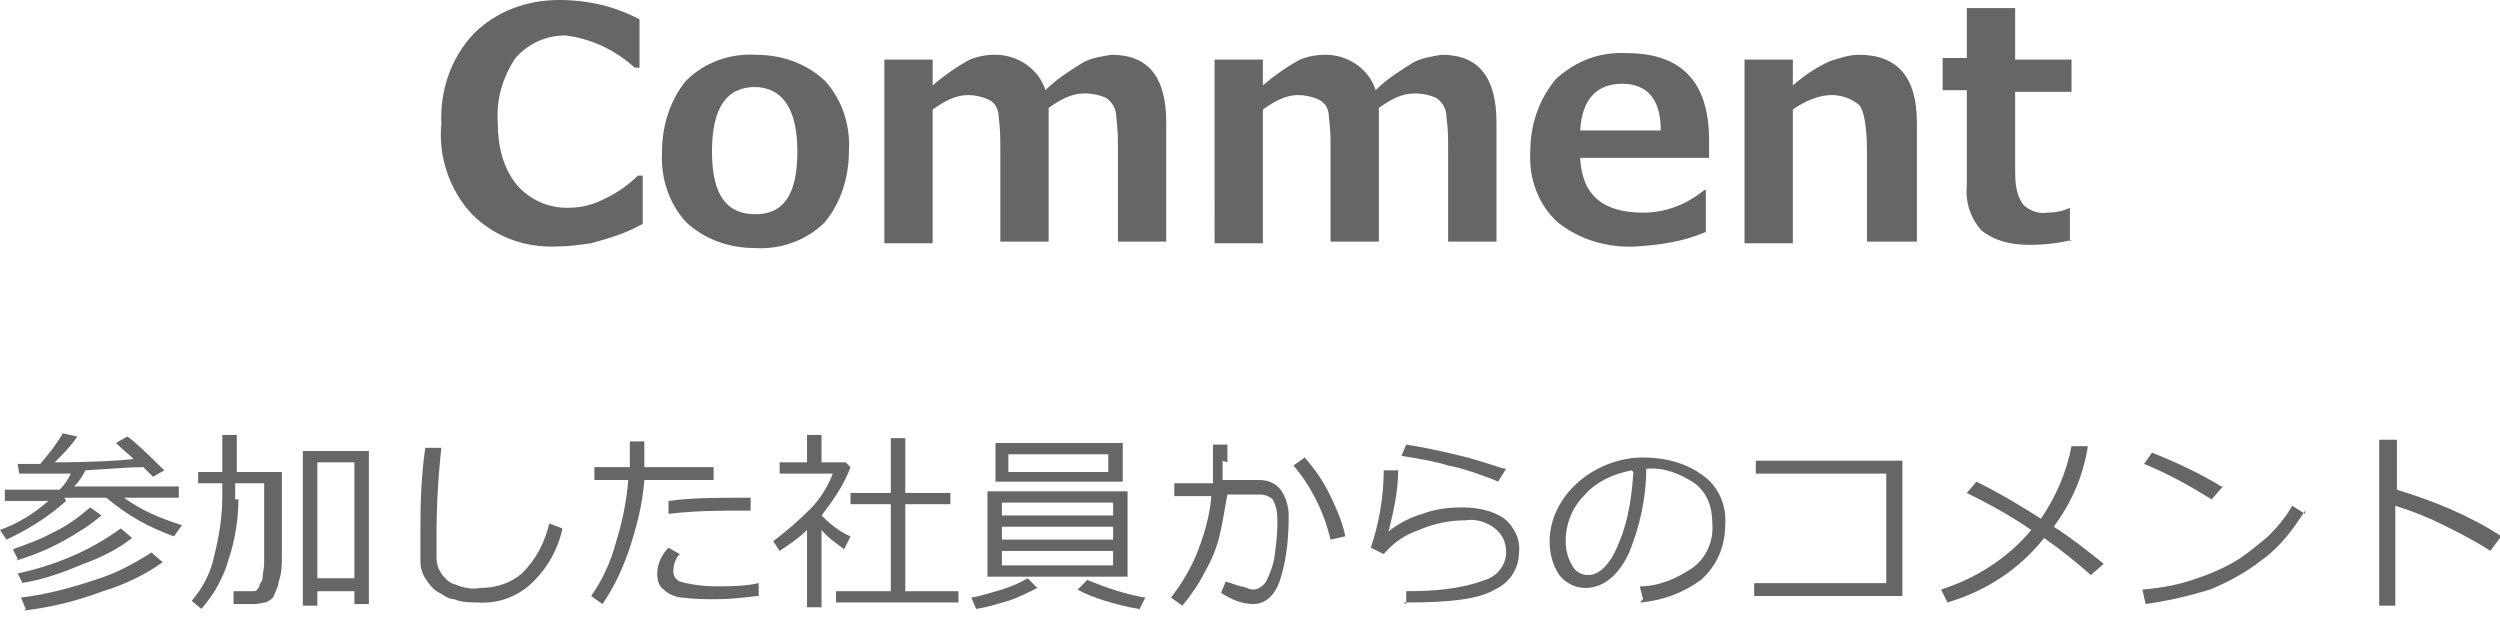
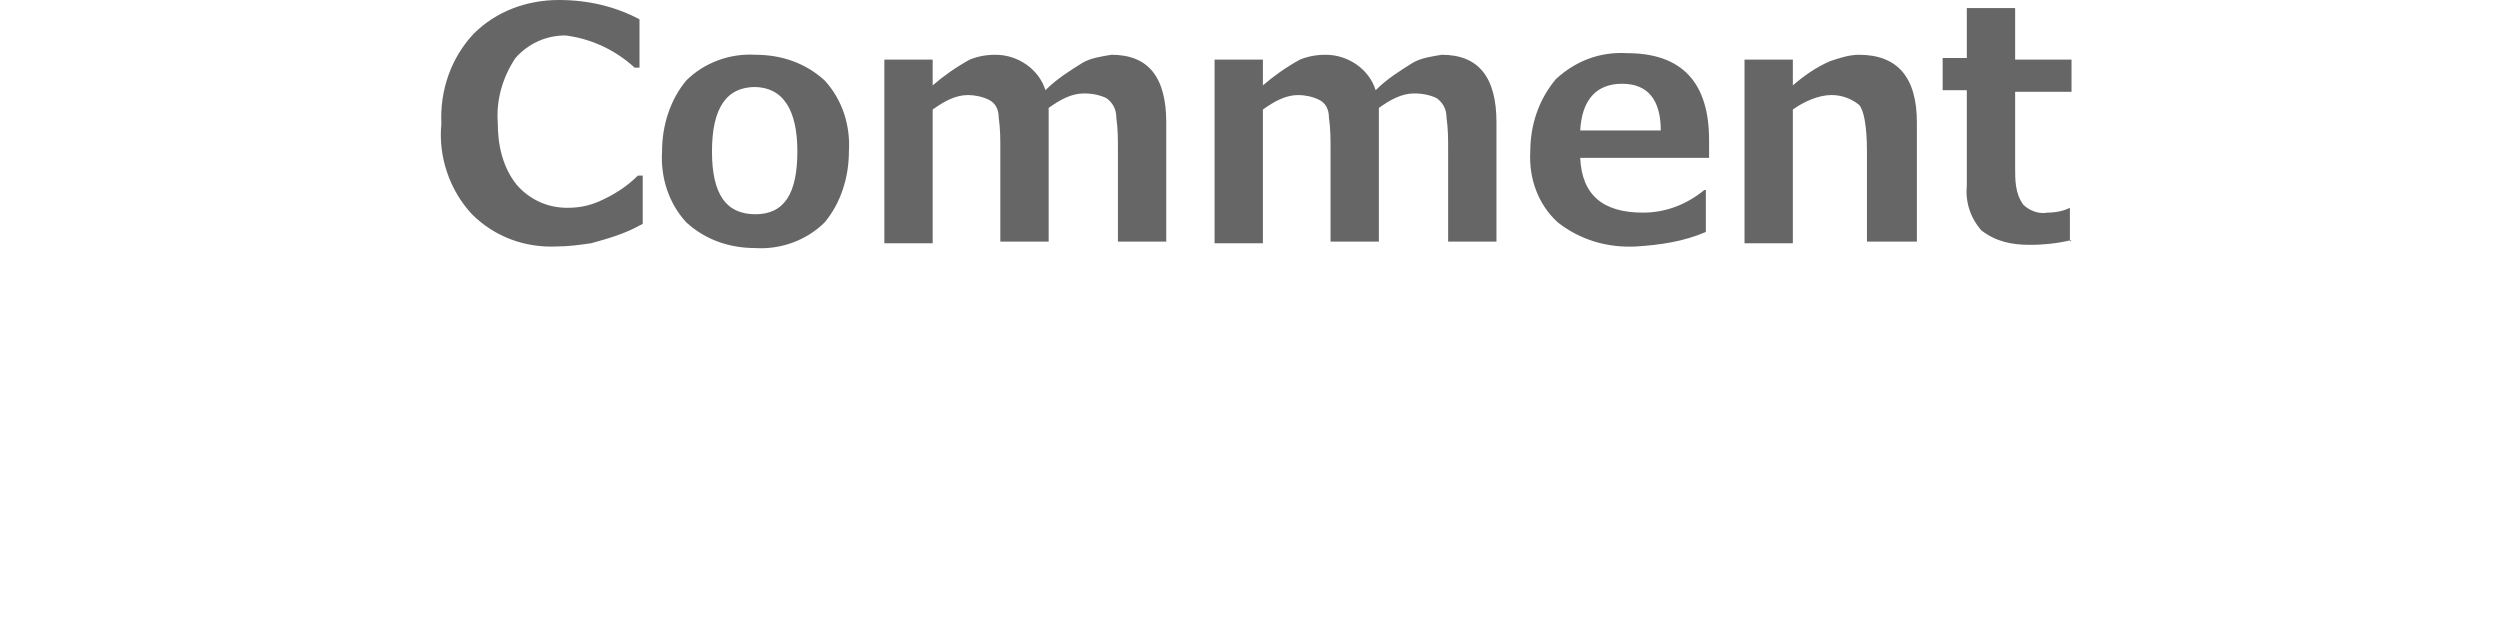
<svg xmlns="http://www.w3.org/2000/svg" id="_レイヤー_1" data-name="レイヤー_1" version="1.1" viewBox="0 0 155.2 39">
  <defs>
    <style>
      .st0 {
        fill: #666;
      }
    </style>
  </defs>
  <g id="btn_04">
    <path id="_パス_36" data-name="パス_36" class="st0" d="M39.7,14c-.9.5-1.9.8-3,1.1-.7.1-1.4.2-2.1.2-2,.1-3.9-.6-5.3-2-1.4-1.5-2.1-3.6-1.9-5.6-.1-2.1.6-4.1,2-5.6C30.8.7,32.7,0,34.7,0c1.8,0,3.5.4,5,1.2v3h-.3c-1.2-1.1-2.7-1.8-4.3-2-1.2,0-2.3.5-3.1,1.4-.8,1.2-1.2,2.6-1.1,4,0,1.4.3,2.8,1.2,3.9.8.9,1.9,1.4,3.1,1.4.7,0,1.3-.1,2-.4.9-.4,1.7-.9,2.4-1.6h.3v3ZM46.9,15.4c-1.6,0-3.1-.5-4.3-1.6-1.1-1.2-1.6-2.8-1.5-4.4,0-1.6.5-3.2,1.5-4.4,1.1-1.1,2.7-1.7,4.3-1.6,1.6,0,3.1.5,4.3,1.6,1.1,1.2,1.6,2.8,1.5,4.4,0,1.6-.5,3.2-1.5,4.4-1.1,1.1-2.7,1.7-4.3,1.6ZM46.9,5.4c-1.8,0-2.7,1.3-2.7,4s.9,3.9,2.7,3.9c1.8,0,2.6-1.3,2.6-3.9,0-2.6-.9-4-2.7-4ZM72.4,15h-3v-5.7c0-.7,0-1.3-.1-2,0-.5-.2-.9-.6-1.2-.4-.2-.9-.3-1.4-.3-.8,0-1.5.4-2.2.9v8.3h-3v-5.7c0-.7,0-1.3-.1-2,0-.5-.2-.9-.6-1.1-.4-.2-.9-.3-1.3-.3-.8,0-1.5.4-2.2.9v8.3h-3V3.7h3v1.6c.7-.6,1.4-1.1,2.3-1.6.5-.2,1-.3,1.6-.3,1.4,0,2.7.9,3.1,2.2.7-.7,1.5-1.2,2.3-1.7.5-.3,1.2-.4,1.8-.5,2.3,0,3.4,1.4,3.4,4.2v7.4ZM92.9,15h-3v-5.7c0-.7,0-1.3-.1-2,0-.5-.2-.9-.6-1.2-.4-.2-.9-.3-1.4-.3-.8,0-1.5.4-2.2.9v8.3h-3v-5.7c0-.7,0-1.3-.1-2,0-.5-.2-.9-.6-1.1-.4-.2-.9-.3-1.3-.3-.8,0-1.5.4-2.2.9v8.3h-3V3.7h3v1.6c.7-.6,1.4-1.1,2.3-1.6.5-.2,1-.3,1.6-.3,1.4,0,2.7.9,3.1,2.2.7-.7,1.5-1.2,2.3-1.7.5-.3,1.2-.4,1.8-.5,2.3,0,3.4,1.4,3.4,4.2v7.4ZM106.1,9.8h-8c.1,2.3,1.4,3.4,3.9,3.4,1.4,0,2.7-.5,3.8-1.4h.1v2.6c-1.4.6-2.8.8-4.3.9-1.8.1-3.5-.4-4.9-1.5-1.2-1.1-1.8-2.7-1.7-4.4,0-1.6.5-3.2,1.6-4.5,1.2-1.1,2.7-1.7,4.4-1.6,3.4,0,5.1,1.8,5.1,5.4v1.1ZM103.1,8.1c0-1.9-.8-2.9-2.4-2.9s-2.5,1-2.6,2.9h5ZM118.9,15h-3v-5.6c0-1.6-.2-2.6-.5-2.9-.5-.4-1.1-.6-1.7-.6-.8,0-1.7.4-2.4.9v8.3h-3V3.7h3v1.6c.7-.6,1.4-1.1,2.3-1.5.6-.2,1.2-.4,1.8-.4,2.4,0,3.6,1.4,3.6,4.2v7.4ZM128.6,14.9c-.8.2-1.7.3-2.6.3-1.1,0-2.1-.2-3-.9-.7-.8-1-1.8-.9-2.8v-5.9h-1.5v-2h1.5V.5h3v3.2h3.5v2h-3.5v4.7c0,.8,0,1.6.5,2.3.4.4,1,.6,1.5.5.5,0,1-.1,1.4-.3h0v2.1Z" />
-     <path id="_パス_35" data-name="パス_35" class="st0" d="M4.1,31.1c-1.1,1-2.4,1.8-3.7,2.4L0,32.9c1.1-.4,2.1-1,3-1.8H.3v-.7h3.4c.3-.3.5-.6.7-1H1.2c0,.1-.1-.6-.1-.6.3,0,.7,0,1.4,0,.5-.6,1-1.2,1.4-1.9l.9.2c-.4.6-.9,1.1-1.4,1.6,2.3,0,3.9-.1,4.9-.2-.3-.3-.7-.6-1.1-1l.7-.4c.2.1,1,.8,2.3,2.1l-.7.4c-.2-.2-.4-.4-.6-.6-.8,0-2,.1-3.6.2-.2.4-.4.7-.7,1h6.5v.7h-3.4c1.1.8,2.3,1.3,3.6,1.7l-.5.7c-.8-.3-1.5-.6-2.2-1-.7-.4-1.4-.9-2-1.4h-2.6ZM1.1,34.7l-.3-.6c.8-.3,1.7-.6,2.4-1,.9-.4,1.7-1,2.4-1.6l.7.5c-.7.6-1.5,1.1-2.4,1.6-.9.5-1.9.9-2.9,1.2ZM1.4,36.2l-.3-.6c2.3-.5,4.5-1.4,6.4-2.8l.7.6c-.9.7-1.9,1.2-3,1.6-1.2.5-2.5,1-3.9,1.2h0ZM1.6,37.8l-.3-.7c1.6-.2,3.1-.6,4.6-1.1,1.3-.4,2.4-1,3.5-1.7l.7.6c-1.1.8-2.4,1.4-3.7,1.8-1.6.6-3.2,1-4.9,1.2h0ZM14.8,31c0,1.2-.2,2.5-.6,3.7-.3,1.1-.9,2.2-1.7,3.1l-.6-.5c.7-.8,1.2-1.8,1.4-2.8.3-1.2.5-2.4.5-3.7v-.8h-1.5v-.7h1.5v-2.3h.9v2.3h2.8v3.3c0,.6,0,1.2,0,1.9,0,.5,0,1.1-.2,1.6,0,.3-.2.6-.3.9-.1.2-.3.3-.5.4-.2,0-.4.1-.7.1h-1.3v-.8c-.1,0,.8,0,.8,0,.2,0,.4,0,.5,0,.1,0,.2-.1.3-.3,0-.2.2-.3.2-.5,0-.3.1-.6.1-.9,0-.4,0-.7,0-1.1,0-.4,0-1.2,0-2.6v-1.3h-1.8v1ZM22,36.7h-2.3v.9h-.9v-9.6h4.1v9.5h-.9v-.8ZM19.7,35.9h2.3v-7.2h-2.3v7.2ZM34.9,32.9c-.3,1.3-1,2.5-2,3.4-.9.8-2.1,1.2-3.3,1.1-.5,0-.9,0-1.4-.2-.4,0-.7-.3-1.1-.5-.3-.2-.5-.5-.7-.8-.2-.3-.3-.7-.3-1,0-.6,0-1.2,0-1.8,0-1.4,0-3.2.3-5.3h1c-.2,1.8-.3,3.6-.3,5.4,0,.5,0,1,0,1.4,0,.4.1.7.3,1,.2.3.5.6.9.7.5.2,1,.3,1.5.2,1,0,1.9-.3,2.6-.9.9-.9,1.4-1.9,1.7-3.1l.8.3ZM40,27.4c0,.4,0,1,0,1.6h4.3v.8h-4.3c-.1,1.5-.5,3-1,4.5-.4,1.1-.9,2.2-1.6,3.2l-.7-.5c.7-1,1.2-2.1,1.5-3.2.4-1.3.7-2.6.8-4h-2.1v-.8h2.2c0-.5,0-1,0-1.6h1ZM46.6,30.9v.8c-.2,0-.4,0-.5,0-1.4,0-2.9,0-4.6.2v-.8c1.4-.2,3-.2,4.5-.2.3,0,.5,0,.7,0h0ZM47,37c-.8.1-1.7.2-2.5.2-.7,0-1.4,0-2.1-.1-.4,0-.9-.2-1.2-.5-.3-.2-.4-.6-.4-1,0-.6.3-1.2.7-1.6l.7.4c-.3.3-.4.7-.4,1.1,0,.3.2.5.4.6.7.2,1.5.3,2.2.3.9,0,1.8,0,2.7-.2v.8ZM50.1,37.7v-4.8c-.5.5-1.1.9-1.7,1.3l-.4-.6c.8-.6,1.6-1.3,2.3-2,.6-.6,1.1-1.4,1.4-2.2h-3.3v-.7h1.7v-1.7h.9v1.7h1.5l.3.3c-.4,1.1-1.1,2.1-1.8,3h0c.5.5,1.1,1,1.8,1.3l-.4.8c-.5-.4-1-.7-1.4-1.2v4.8h-.9ZM51.9,37.4v-.7h3.4v-5.4h-2.5v-.7h2.5v-3.4h.9v3.4h2.8v.7h-2.8v5.4h3.3v.7h-7.6ZM61.8,29.9v-2.4h7.9v2.4h-7.9ZM68.8,28.2h-6.2v1.1h6.2v-1.1ZM61.3,35.8v-5.3h8.7v5.3h-8.7ZM62.2,32h6.9v-.8h-6.9v.8ZM62.2,33.5h6.9v-.8h-6.9v.8ZM69.1,34.2h-6.9v.9h6.9v-.9ZM70.7,37.8c-.7-.1-1.4-.3-2.1-.5-.6-.2-1.2-.4-1.7-.7l.6-.6c1.2.5,2.4.9,3.6,1.1l-.4.8ZM60.6,37.8l-.3-.7c.6-.1,1.2-.3,1.9-.5.6-.2,1.1-.4,1.6-.7l.6.6c-.6.3-1.2.6-1.8.8-.7.2-1.3.4-2,.5ZM75.9,28.6c0,.4,0,.8,0,1.2h2.3c.5,0,1,.2,1.3.6.3.4.5,1,.5,1.6,0,1.3-.1,2.6-.5,3.9-.3,1-.9,1.6-1.7,1.6-.7,0-1.4-.3-2-.7l.3-.7c.3.1.6.2.9.3.3,0,.5.2.8.2.3,0,.6-.2.8-.5.2-.4.4-.9.5-1.4.1-.7.2-1.5.2-2.2,0-.5,0-1-.3-1.5-.2-.2-.5-.3-.8-.3h-2c-.2,1-.3,1.8-.5,2.6-.2.8-.5,1.5-.9,2.2-.4.8-.9,1.5-1.4,2.1l-.7-.5c.6-.8,1.1-1.6,1.5-2.5.5-1.2.9-2.5,1-3.8h-2.3v-.8h2.4c0-.3,0-1.1,0-2.4h.9v1.1ZM83.5,33.3l-.9.2c-.4-1.7-1.2-3.3-2.3-4.6l.7-.5c.6.7,1.1,1.4,1.5,2.2.4.8.8,1.7,1,2.6h0ZM93.5,29.1l-.5.8c-.4-.2-.8-.3-1.3-.5-.6-.2-1.2-.4-1.8-.5-.6-.2-1.6-.4-2.9-.6l.3-.7c1.3.2,2.6.5,3.8.8,1.1.3,1.9.6,2.3.7h0ZM87.3,37.5v-.8c1.6,0,3.3-.1,4.9-.7.7-.2,1.3-.9,1.3-1.7,0-.6-.2-1.1-.7-1.5-.5-.4-1.2-.6-1.8-.5-1,0-2,.2-2.9.6-.9.3-1.6.8-2.2,1.5l-.8-.4c.5-1.5.8-3.1.8-4.8h.9c0,1.3-.3,2.6-.6,3.8.6-.5,1.4-.9,2.1-1.1.8-.3,1.6-.4,2.5-.4.9,0,1.9.2,2.6.7.6.5,1,1.3.9,2.1,0,1-.6,1.9-1.5,2.3-1,.6-2.8.8-5.4.8h-.3ZM102,37.2l-.2-.8c1.2,0,2.3-.5,3.2-1.1.9-.6,1.4-1.7,1.3-2.8,0-1-.3-1.9-1.1-2.5-.9-.6-1.9-1-3-.9,0,1.8-.4,3.6-1.1,5.3-.7,1.4-1.6,2.1-2.7,2.1-.6,0-1.2-.3-1.6-.8-.4-.6-.6-1.3-.6-2.1,0-1.4.7-2.7,1.7-3.6,1.1-1,2.6-1.6,4.1-1.6,1.3,0,2.6.3,3.7,1.1,1,.7,1.5,1.9,1.4,3.1,0,1.3-.5,2.5-1.5,3.4-1.1.8-2.4,1.3-3.8,1.4ZM101.3,29.2c-1.1.2-2.2.7-2.9,1.5-.8.8-1.2,1.8-1.2,2.9,0,.5.1,1,.4,1.5.2.4.6.6,1,.6.7,0,1.4-.7,1.9-2,.6-1.4.8-2.9.9-4.4ZM118.1,37h-9.2v-.8h8.2v-6.8h-8.1v-.8h9.1v8.5ZM129.6,27.8c-.3,1.8-1,3.4-2.1,4.9,1.1.7,2.1,1.5,3.1,2.3l-.8.7c-.9-.8-1.9-1.6-2.9-2.3-1.5,1.9-3.6,3.3-6,4l-.4-.8c2.2-.7,4.2-2,5.6-3.7-1.3-.9-2.6-1.6-4-2.3l.6-.7c1.6.8,2.9,1.6,4,2.3.9-1.3,1.6-2.9,1.9-4.5h1ZM138,30.2l-.7.8c-1.3-.8-2.7-1.6-4.2-2.2l.5-.7c1.5.6,3,1.3,4.3,2.1h0ZM143.1,31.7c-.7,1.1-1.5,2.2-2.6,3-1,.8-2.1,1.4-3.3,1.9-1.3.4-2.6.7-4,.9l-.2-.9c1.2-.1,2.3-.3,3.4-.7.9-.3,1.8-.7,2.6-1.2.6-.4,1.2-.9,1.8-1.4.6-.6,1.1-1.2,1.5-1.9l.8.5ZM155.2,33.4l-.6.8c-.9-.6-1.9-1.1-2.9-1.6-1-.5-2-.9-3-1.2v6.2h-1v-10.3h1.1v3.1c2.3.7,4.5,1.6,6.5,2.9Z" />
  </g>
</svg>